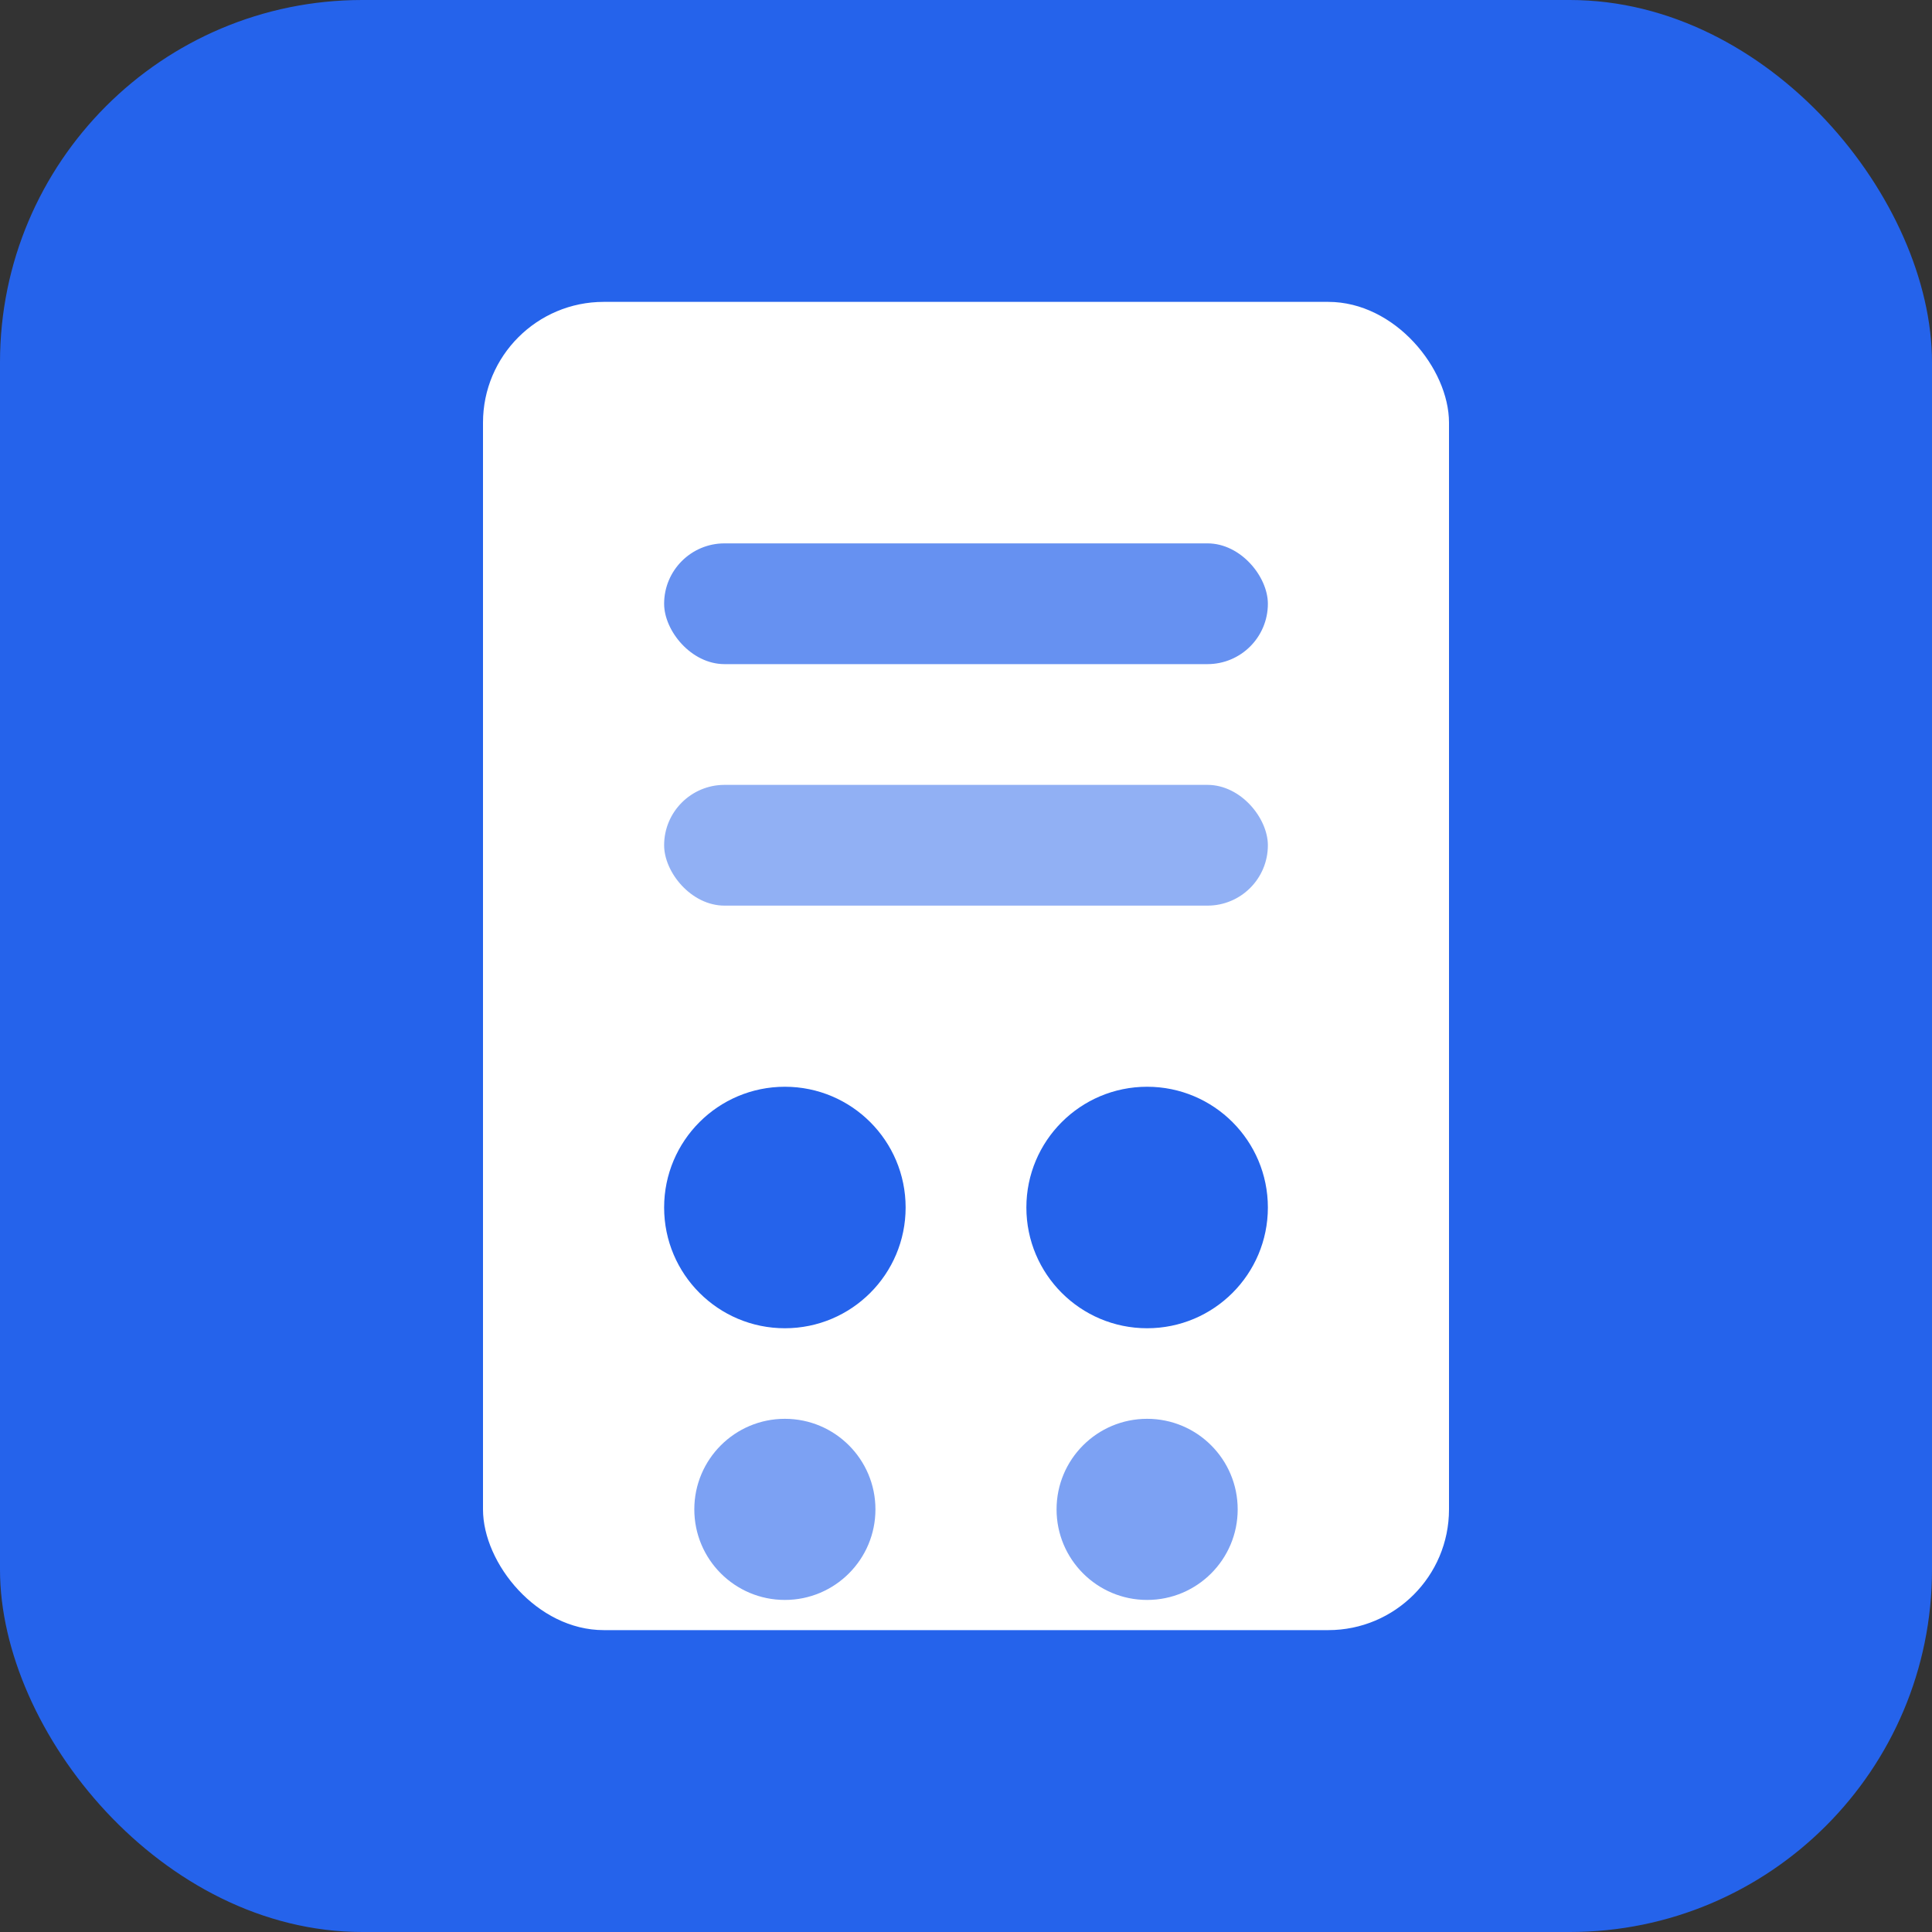
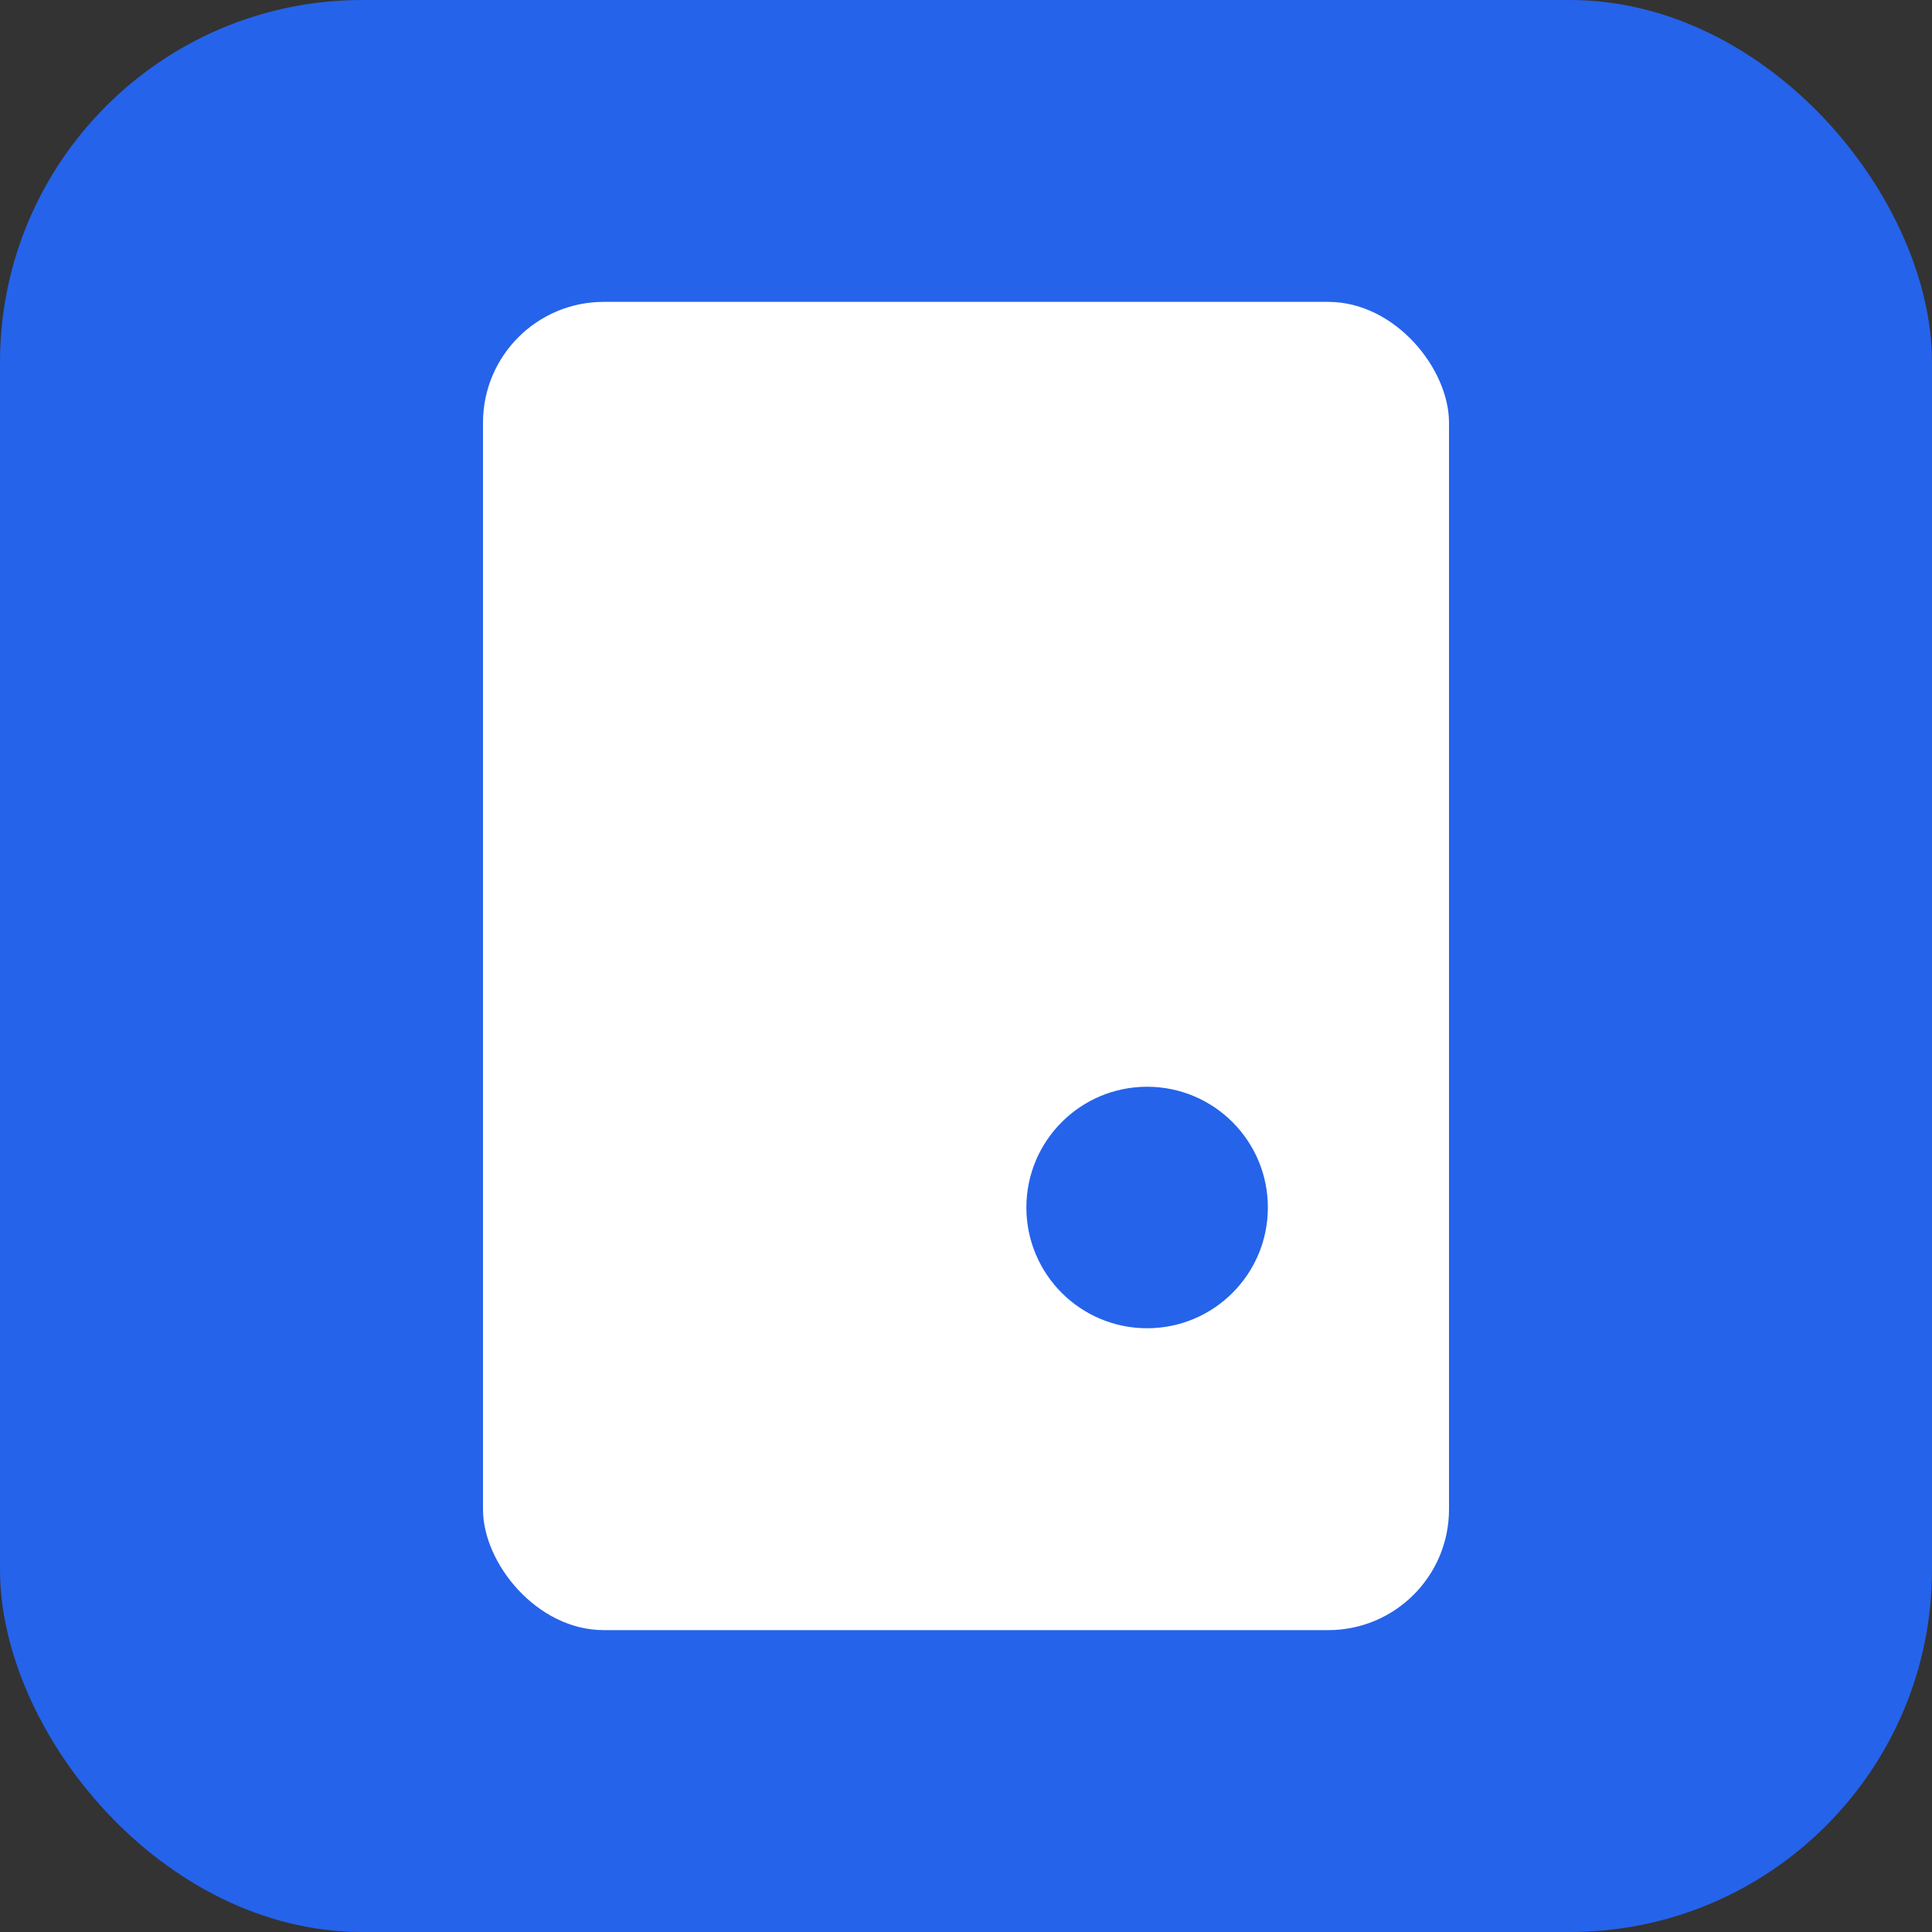
<svg xmlns="http://www.w3.org/2000/svg" width="32" height="32" viewBox="0 0 32 32" fill="none">
  <rect x="0" y="0" width="32" height="32" fill="#333333" stroke="none" />
  <rect width="32" height="32" rx="6" fill="#2563EB" />
  <rect x="8" y="5" width="16" height="22" rx="2" fill="#FFFFFF" />
-   <rect x="11" y="9" width="10" height="2" rx="1" fill="#2563EB" opacity="0.7" />
-   <rect x="11" y="13" width="10" height="2" rx="1" fill="#2563EB" opacity="0.5" />
-   <circle cx="13" cy="20" r="2" fill="#2563EB" />
  <circle cx="19" cy="20" r="2" fill="#2563EB" />
-   <circle cx="13" cy="25" r="1.5" fill="#2563EB" opacity="0.6" />
-   <circle cx="19" cy="25" r="1.5" fill="#2563EB" opacity="0.6" />
</svg>